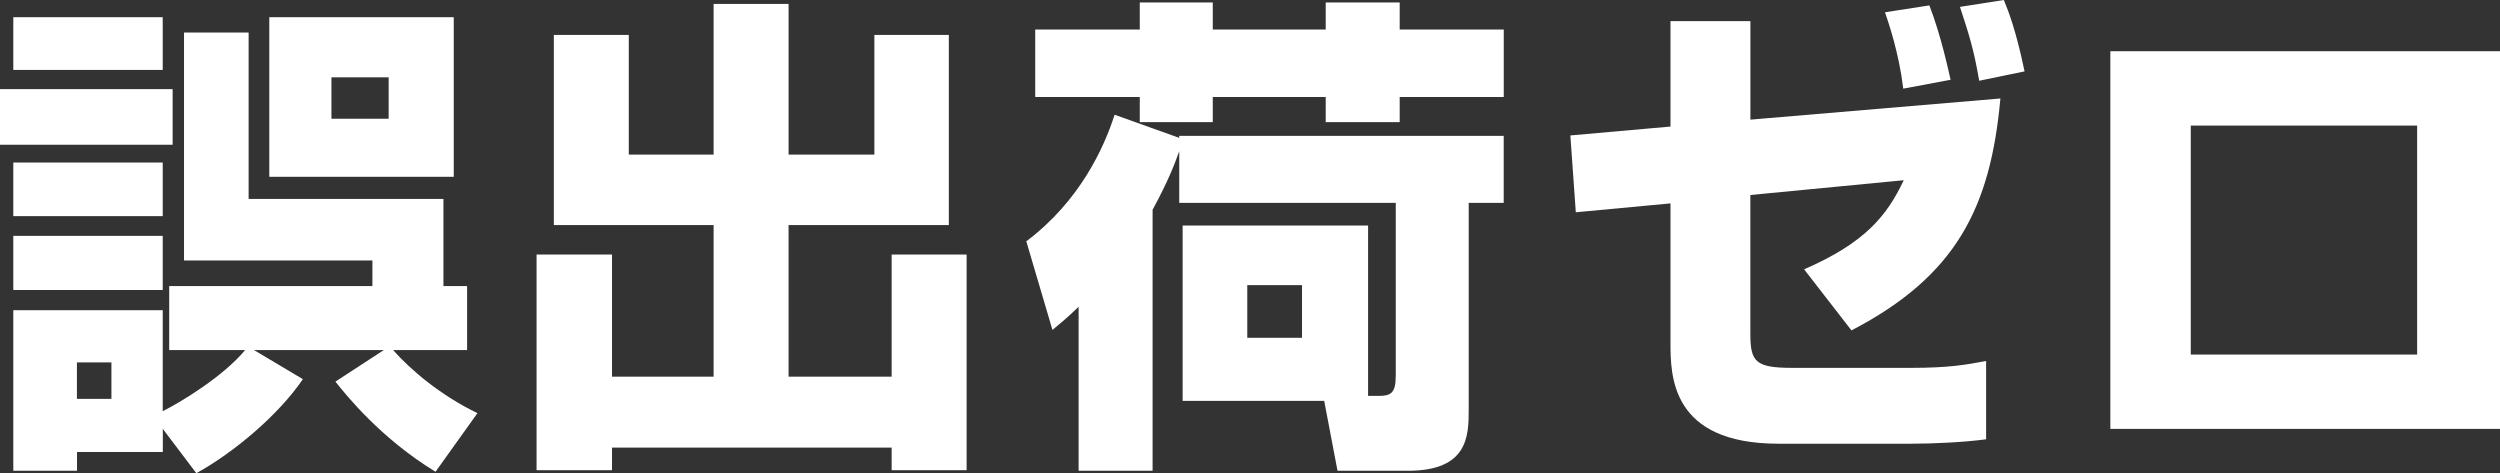
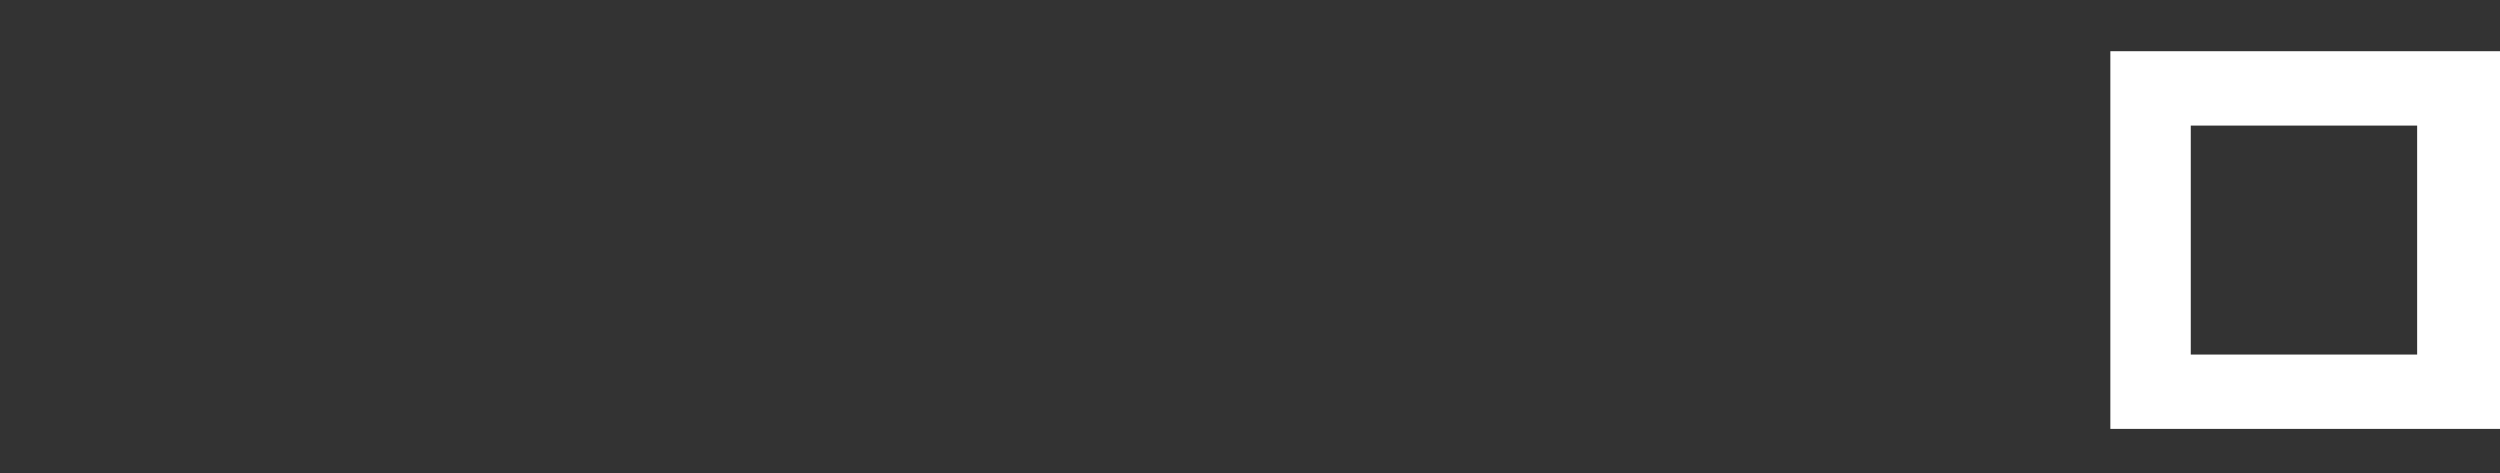
<svg xmlns="http://www.w3.org/2000/svg" id="_レイヤー_1" data-name="レイヤー_1" version="1.1" viewBox="0 0 560 106">
  <rect x="0" y="0" width="560" height="106" fill="#333333" stroke="none" />
  <defs>
    <style>
      .st0 {
        fill: #fff;
      }
    </style>
  </defs>
-   <path class="st0" d="M0,19.96h38.67v12.46H0v-12.46ZM2.98,3.86h33.47v11.8H2.98V3.86ZM36.46,92.1c4.2-2.1,13.59-7.83,18.45-13.68h-17.01v-14.34h45.52v-5.74h-42.2V7.28h14.47v37.28h43.64v19.52h5.3v14.34h-16.57c3.98,4.52,10.83,10.26,18.89,14.12l-9.39,13.13c-12.15-7.39-19.89-16.99-22.43-20.19l10.83-7.06h-29.06l10.94,6.51c-5.3,7.83-15.25,16.32-23.86,21.07l-7.51-9.93v5.18h-19.22v4.19H2.98v-35.96h33.47v22.61ZM2.98,36.4h33.47v12.02H2.98v-12.02ZM2.98,52.83h33.47v12.13H2.98v-12.13ZM17.23,81.18v8.16h7.73v-8.16h-7.73ZM60.32,3.86h41.32v35.74h-41.32V3.86ZM74.24,17.32v9.27h12.82v-9.27h-12.82Z" />
-   <path class="st0" d="M124.06,7.83h16.79v26.8h19V.88h16.79v33.75h19.22V7.83h16.68v42.58h-35.9v33.97h23.09v-27.36h16.79v48.31h-16.79v-5.07h-62.64v5.07h-16.9v-48.31h16.9v27.36h22.76v-33.97h-35.79V7.83Z" />
-   <path class="st0" d="M306.46,88.68h2.21c2.76,0,3.98-.44,3.98-4.52v-38.72h-48.5v-11.58c-.99,2.76-2.32,6.4-5.97,13.13v58.46h-16.57v-36.73c-3.09,2.98-4.2,3.75-5.86,5.18l-5.86-19.85c12.04-9.04,17.45-21.07,19.78-28.35l14.47,5.18v-.44h72.69v15h-7.84v46.44c0,5.85-.22,13.57-13.59,13.57h-15.8l-2.98-15.66h-31.71v-39.27h41.54v38.16ZM231.89,6.62h23.42V.55h16.35v6.07h25.3V.55h16.57v6.07h23.31v15.11h-23.31v5.63h-16.57v-5.63h-25.3v5.63h-16.35v-5.63h-23.42V6.62ZM279.39,63.87v11.8h12.26v-11.8h-12.26Z" />
-   <path class="st0" d="M448.09,22.06c-2.21,24.38-9.83,39.71-33.36,51.95l-10.61-13.68c13.7-5.96,18.56-12.02,22.32-19.96l-34.36,3.31v31.11c0,6.18,1.11,7.61,9.28,7.61h26.85c8.17,0,12.04-.66,16.68-1.54v17.54c-4.86.66-11.82.99-16.68.99h-29.83c-24.19,0-24.19-15.33-24.19-22.72v-31.11l-21.21,1.99-1.22-17.21,22.43-1.99V4.74h17.9v22.06l56.01-4.74ZM426.33,19.85c-.99-8.16-3.31-14.78-4.09-17.1l9.94-1.54c2.65,6.84,4.31,14.78,4.75,16.66l-10.61,1.99ZM443.34,18.09c-1.22-7.06-2.21-10.15-4.31-16.55l9.83-1.54c1.1,2.65,2.76,6.95,4.64,15.99l-10.16,2.1Z" />
-   <path class="st0" d="M560,11.47v84.6h-87.28V11.47h87.28ZM541.44,28.13h-50.71v51.29h50.71V28.13Z" />
+   <path class="st0" d="M560,11.47v84.6h-87.28V11.47h87.28ZM541.44,28.13h-50.71v51.29h50.71V28.13" />
</svg>